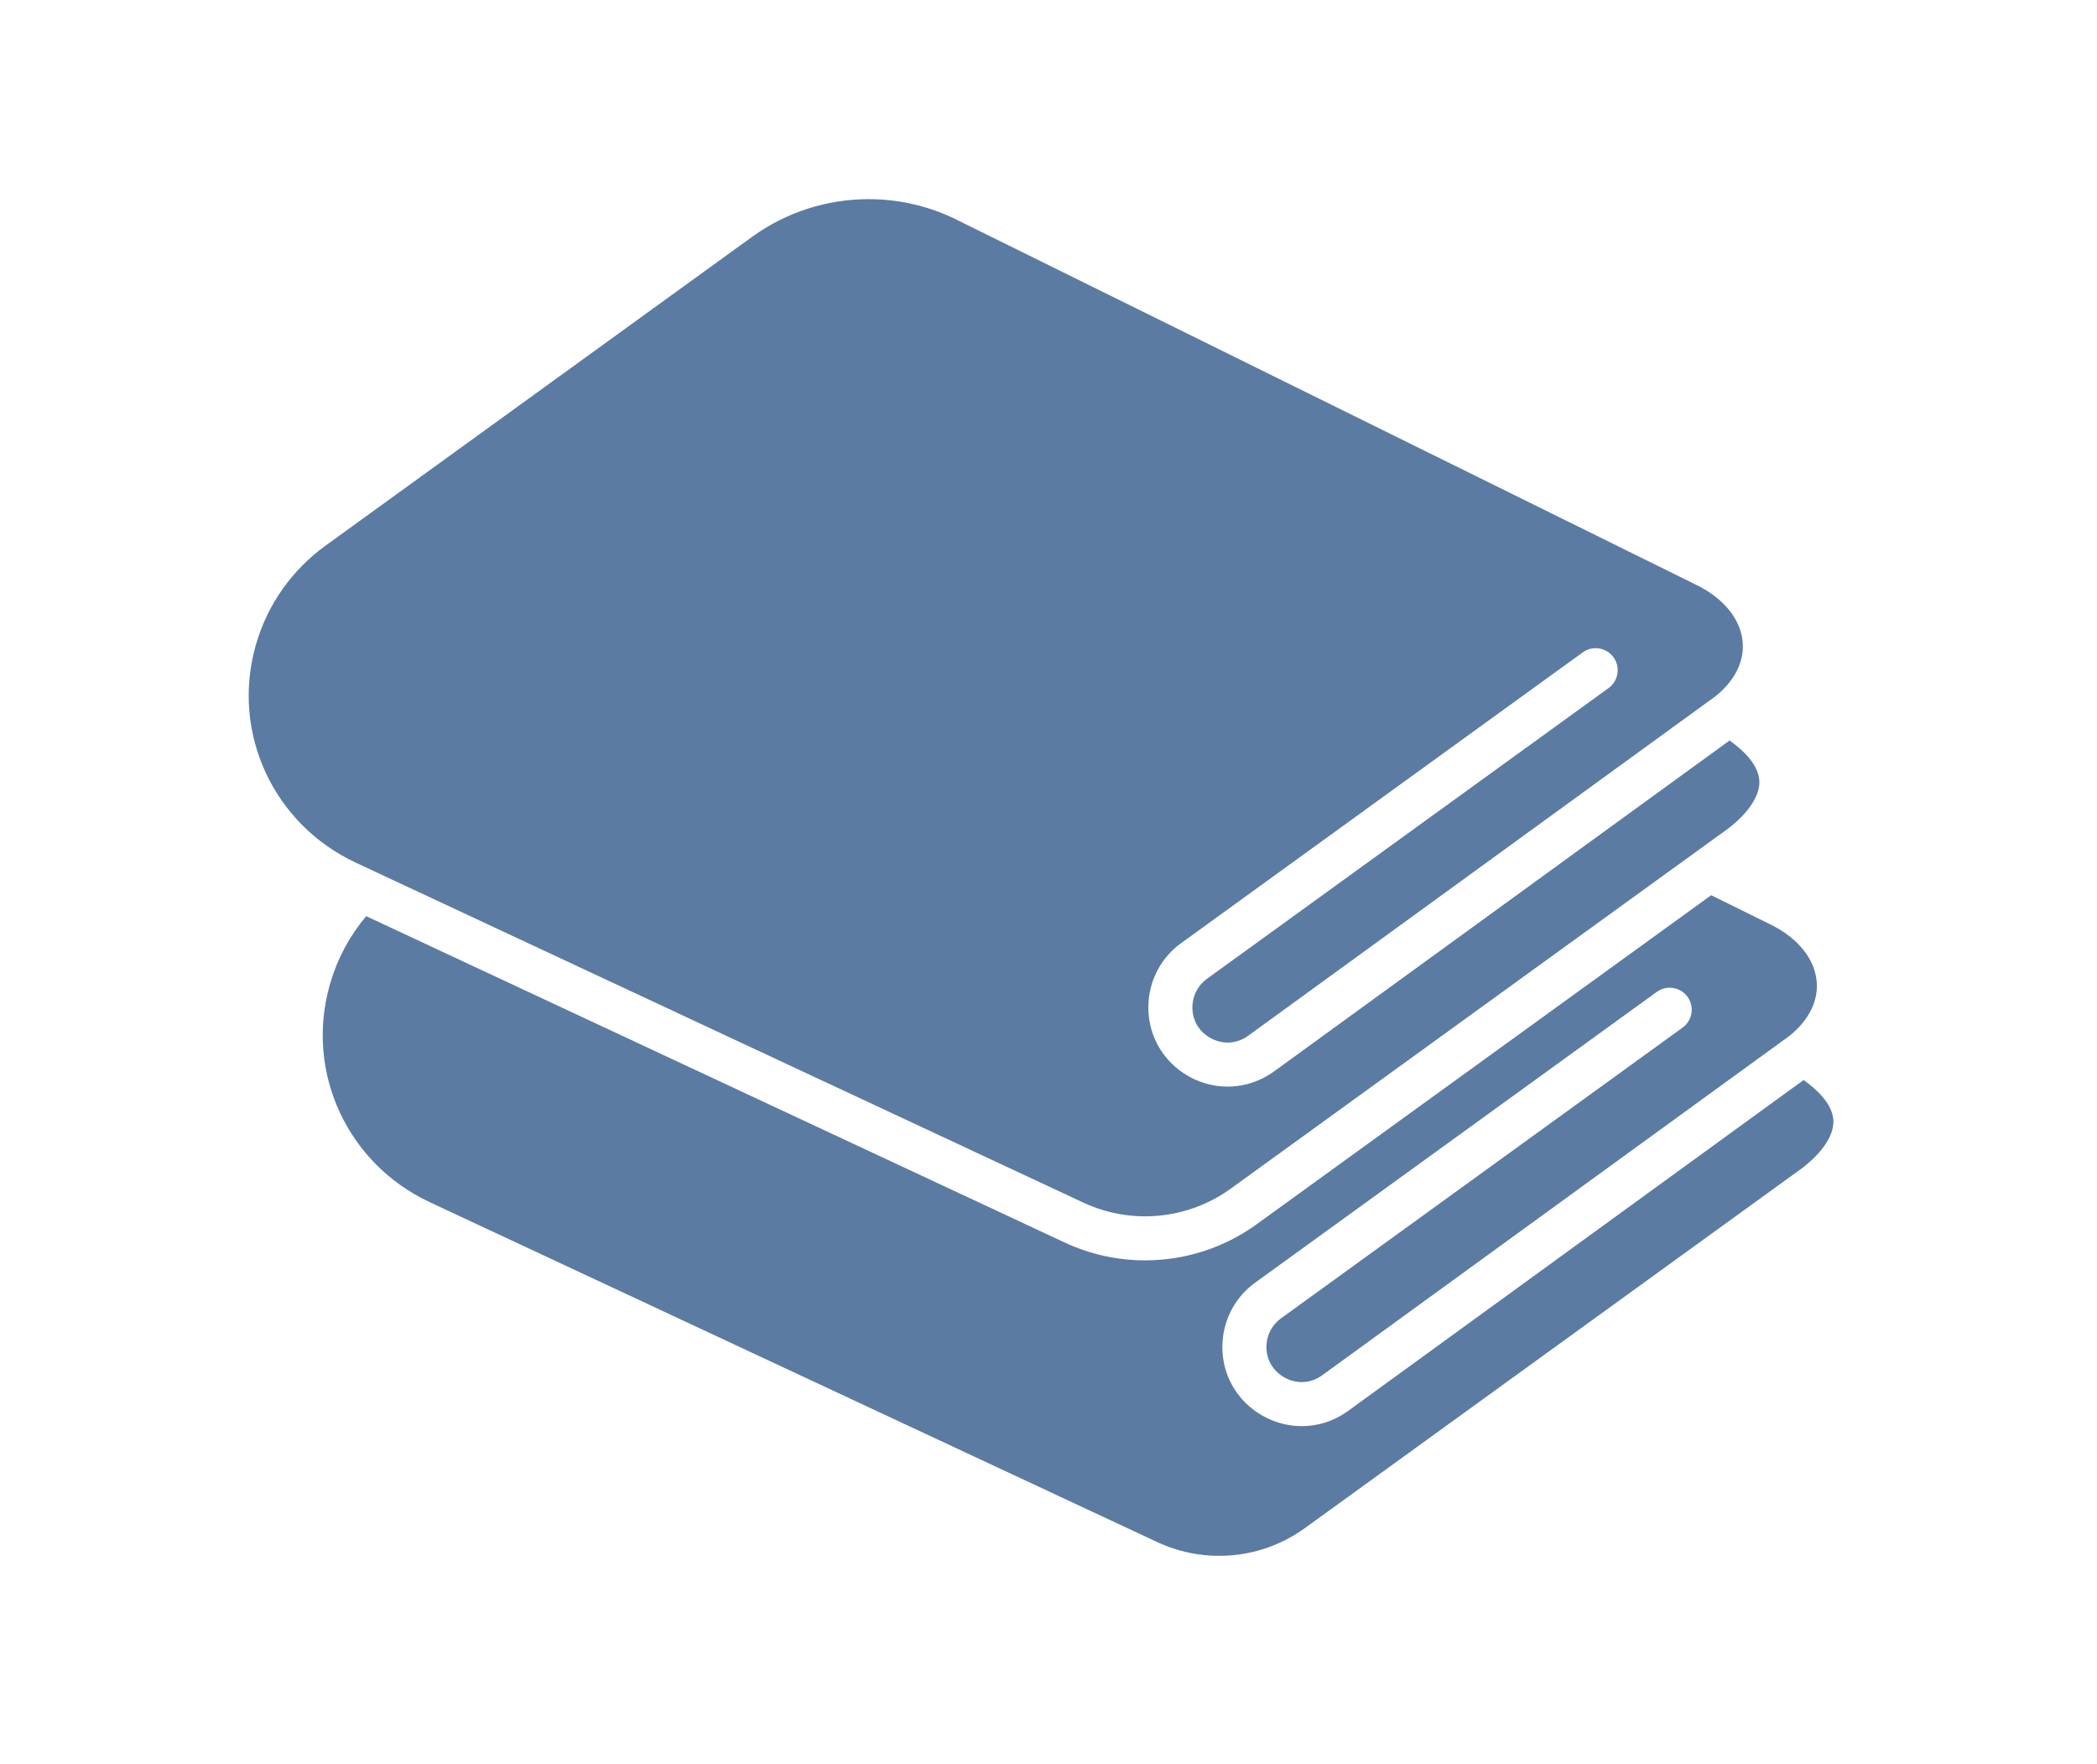
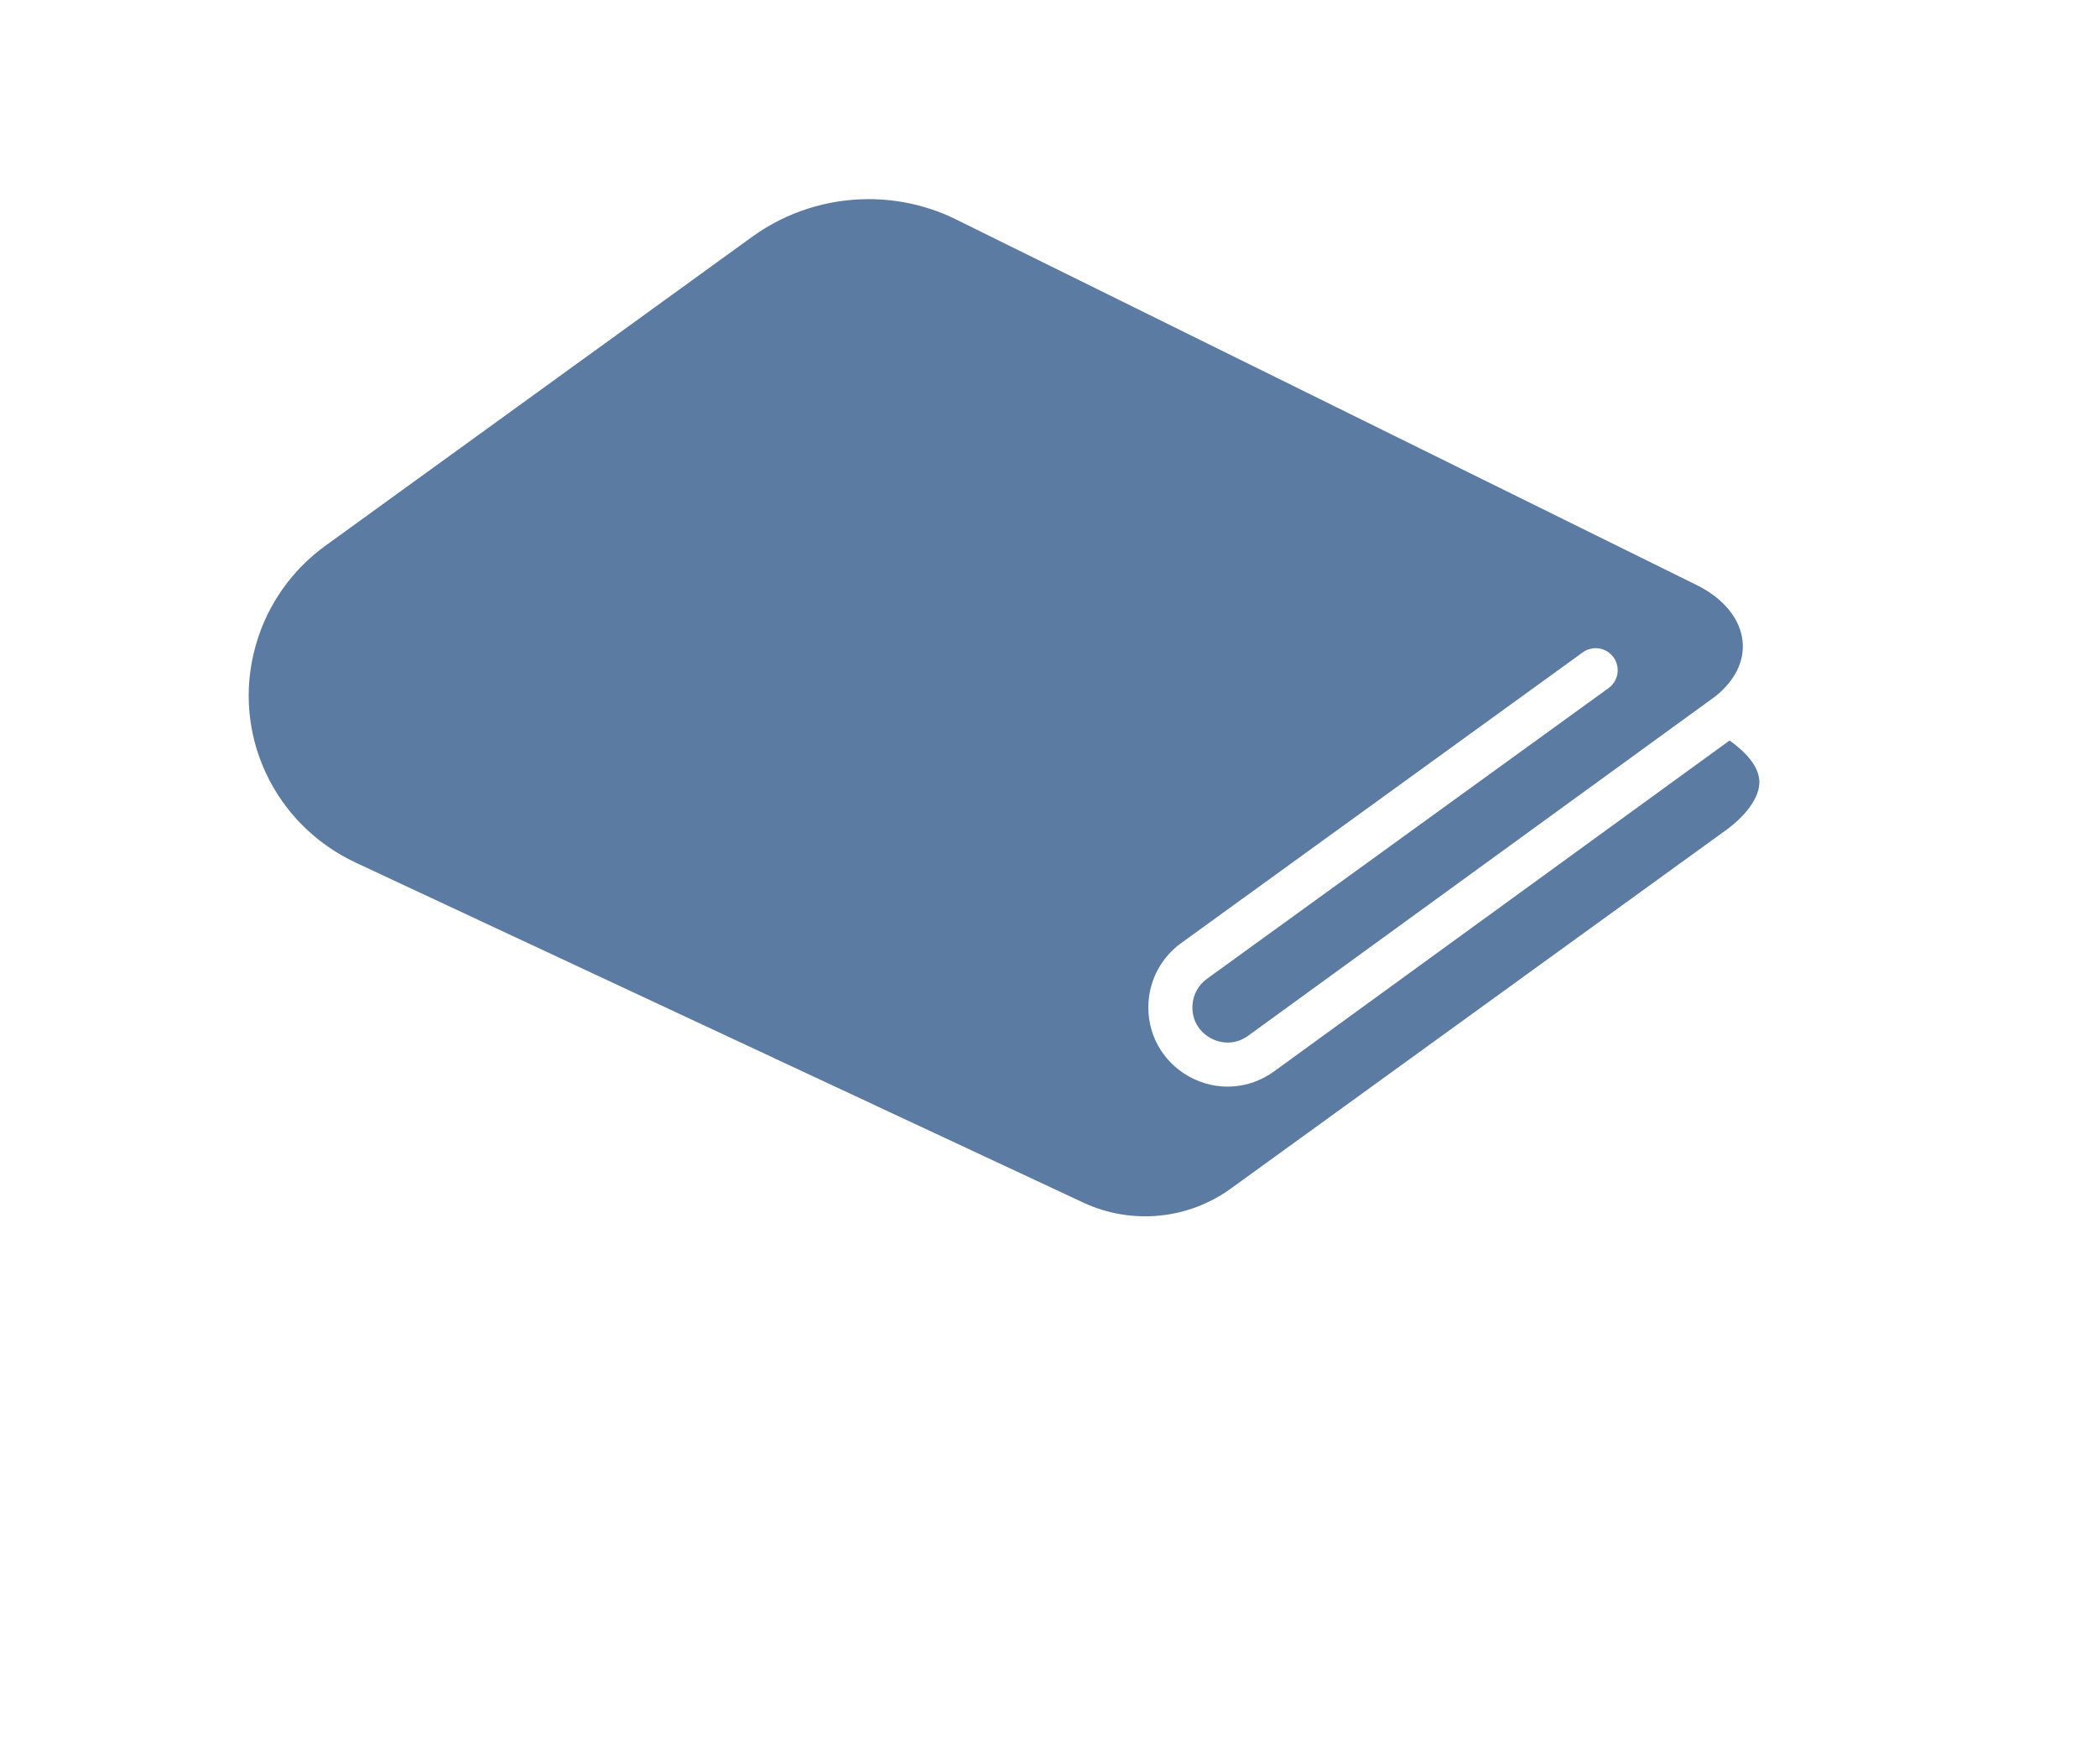
<svg xmlns="http://www.w3.org/2000/svg" xmlns:ns1="http://www.serif.com/" width="100%" height="100%" viewBox="0 0 214 180" version="1.1" xml:space="preserve" style="fill-rule:evenodd;clip-rule:evenodd;stroke-linejoin:round;stroke-miterlimit:2;">
  <g id="_9" ns1:id="9" transform="matrix(1,0,0,1,-1246.74,-4436.76)">
    <g transform="matrix(1,0,0,1,1284.51,4493.38)">
      <path d="M0,32.099L72.781,66.105C77.686,68.396 83.456,67.848 87.842,64.672L135.276,30.333C135.301,30.314 135.327,30.294 135.353,30.277L137.958,28.391C137.972,28.381 137.985,28.372 138,28.362C140.413,26.696 141.825,24.736 141.775,23.121C141.726,21.516 140.281,20.056 138.735,18.946L92.244,52.72C89.666,54.584 86.344,54.781 83.566,53.236C80.792,51.689 79.211,48.759 79.44,45.591C79.613,43.204 80.824,41.031 82.762,39.628L123.75,9.954C124.756,9.226 126.161,9.452 126.89,10.457C127.617,11.462 127.393,12.869 126.388,13.597L85.398,43.27C84.538,43.893 84,44.857 83.925,45.915C83.821,47.343 84.506,48.612 85.756,49.307C87.006,50.004 88.444,49.919 89.604,49.08L137.306,14.427C139.293,12.829 140.273,10.832 140.061,8.805C139.825,6.546 138.148,4.478 135.458,3.125L59.441,-34.401C56.714,-35.672 53.789,-36.297 50.878,-36.297C46.673,-36.297 42.494,-34.995 38.974,-32.444L-4.568,-0.923C-7.953,1.528 -10.453,5.06 -11.606,9.021C-11.642,9.138 -11.676,9.259 -11.71,9.379C-14.156,18.23 -9.845,27.499 -1.457,31.417L0,32.099Z" style="fill:rgb(91,123,162);fill-rule:nonzero;" />
    </g>
    <g transform="matrix(1,0,0,1,1433.84,4573.39)">
-       <path d="M0,-22.238C-0.049,-23.843 -1.492,-25.303 -3.039,-26.414L-49.531,7.36C-50.941,8.379 -52.559,8.909 -54.241,8.909C-54.436,8.909 -54.633,8.903 -54.827,8.889C-56.878,8.74 -58.856,7.782 -60.255,6.259C-61.759,4.622 -62.498,2.483 -62.334,0.231C-62.161,-2.157 -60.951,-4.33 -59.012,-5.732L-18.024,-35.407C-17.018,-36.134 -15.613,-35.91 -14.885,-34.903C-14.156,-33.898 -14.382,-32.492 -15.387,-31.765L-56.376,-2.09C-57.236,-1.467 -57.772,-0.504 -57.85,0.555C-57.942,1.84 -57.409,2.713 -56.943,3.218C-56.314,3.905 -55.423,4.338 -54.502,4.405C-53.68,4.463 -52.872,4.227 -52.171,3.719L-4.47,-30.931C-2.482,-32.531 -1.503,-34.527 -1.715,-36.555C-1.949,-38.814 -3.627,-40.883 -6.316,-42.236L-12.471,-45.273L-58.853,-11.697C-62.22,-9.258 -66.218,-8.009 -70.239,-8.009C-73.032,-8.009 -75.837,-8.611 -78.452,-9.833L-149.73,-43.136C-151.406,-41.144 -152.657,-38.822 -153.382,-36.339C-153.416,-36.224 -153.449,-36.109 -153.48,-35.992C-153.48,-35.992 -153.483,-35.986 -153.484,-35.981C-155.932,-27.13 -151.62,-17.861 -143.234,-13.942L-68.994,20.744C-64.089,23.035 -58.318,22.486 -53.932,19.312L-3.818,-16.969C-3.803,-16.979 -3.79,-16.989 -3.776,-16.999C-1.361,-18.666 0.049,-20.625 0,-22.238" style="fill:rgb(91,123,162);fill-rule:nonzero;" />
-     </g>
+       </g>
  </g>
</svg>